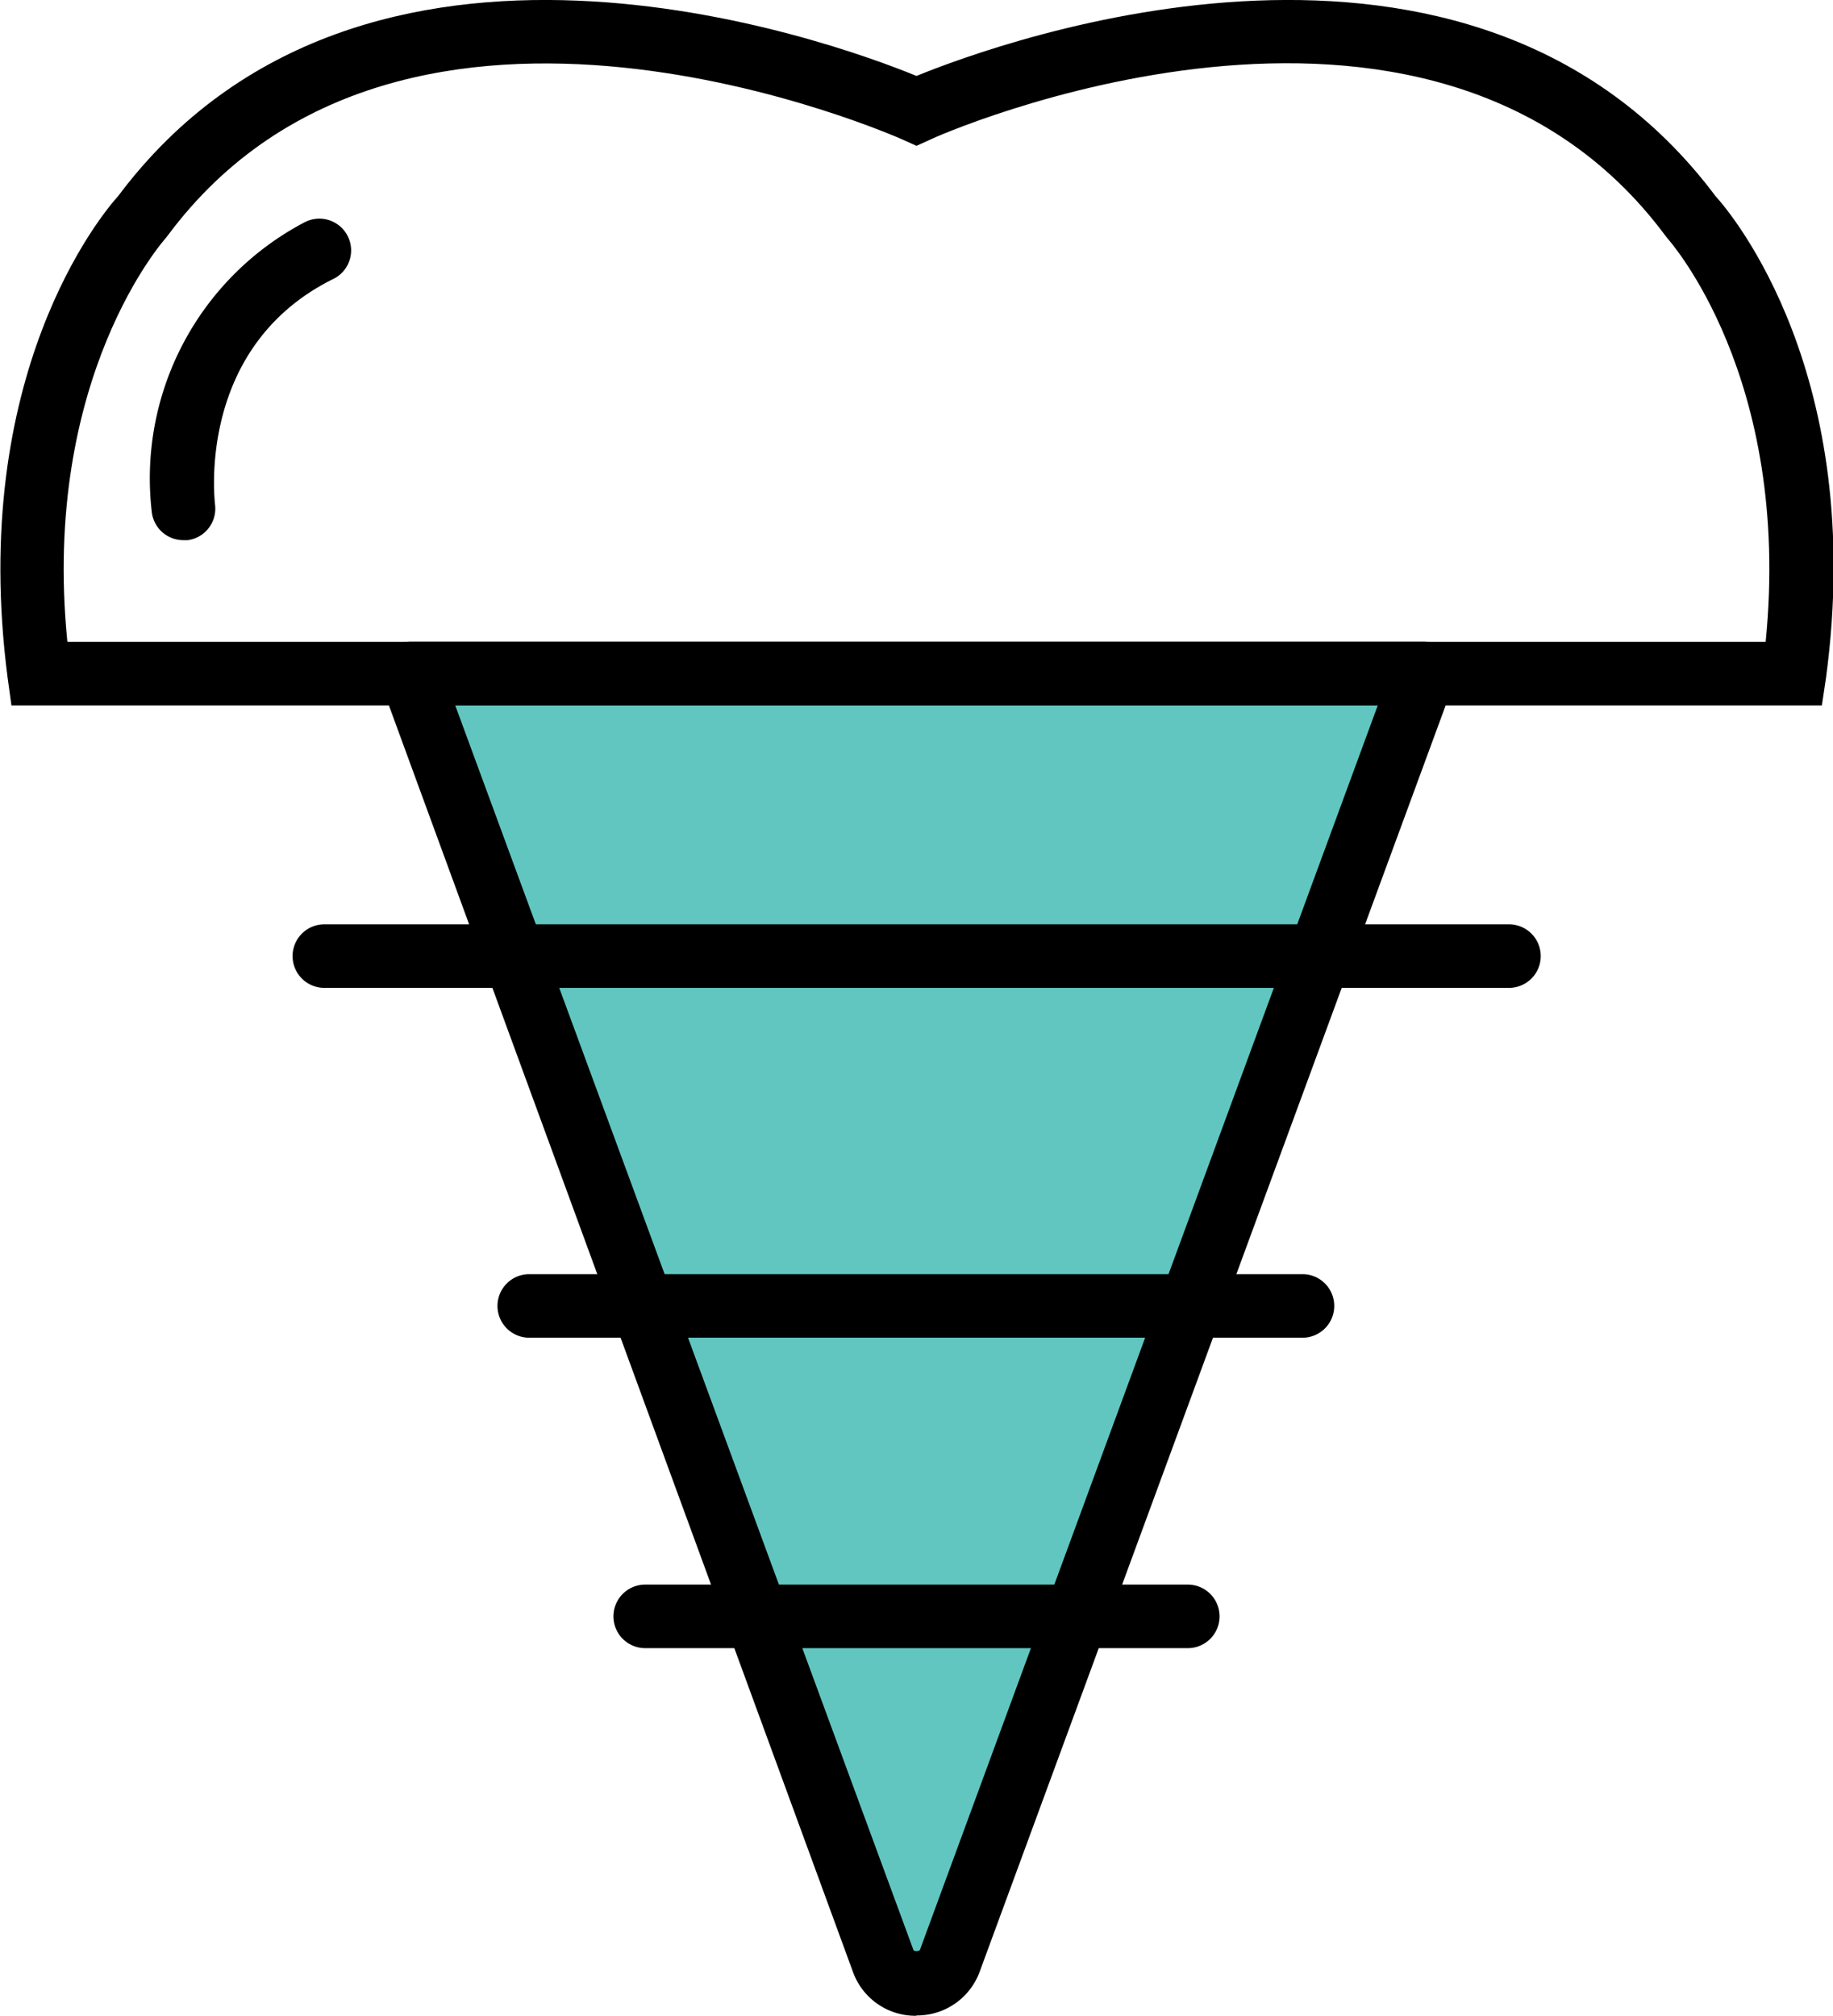
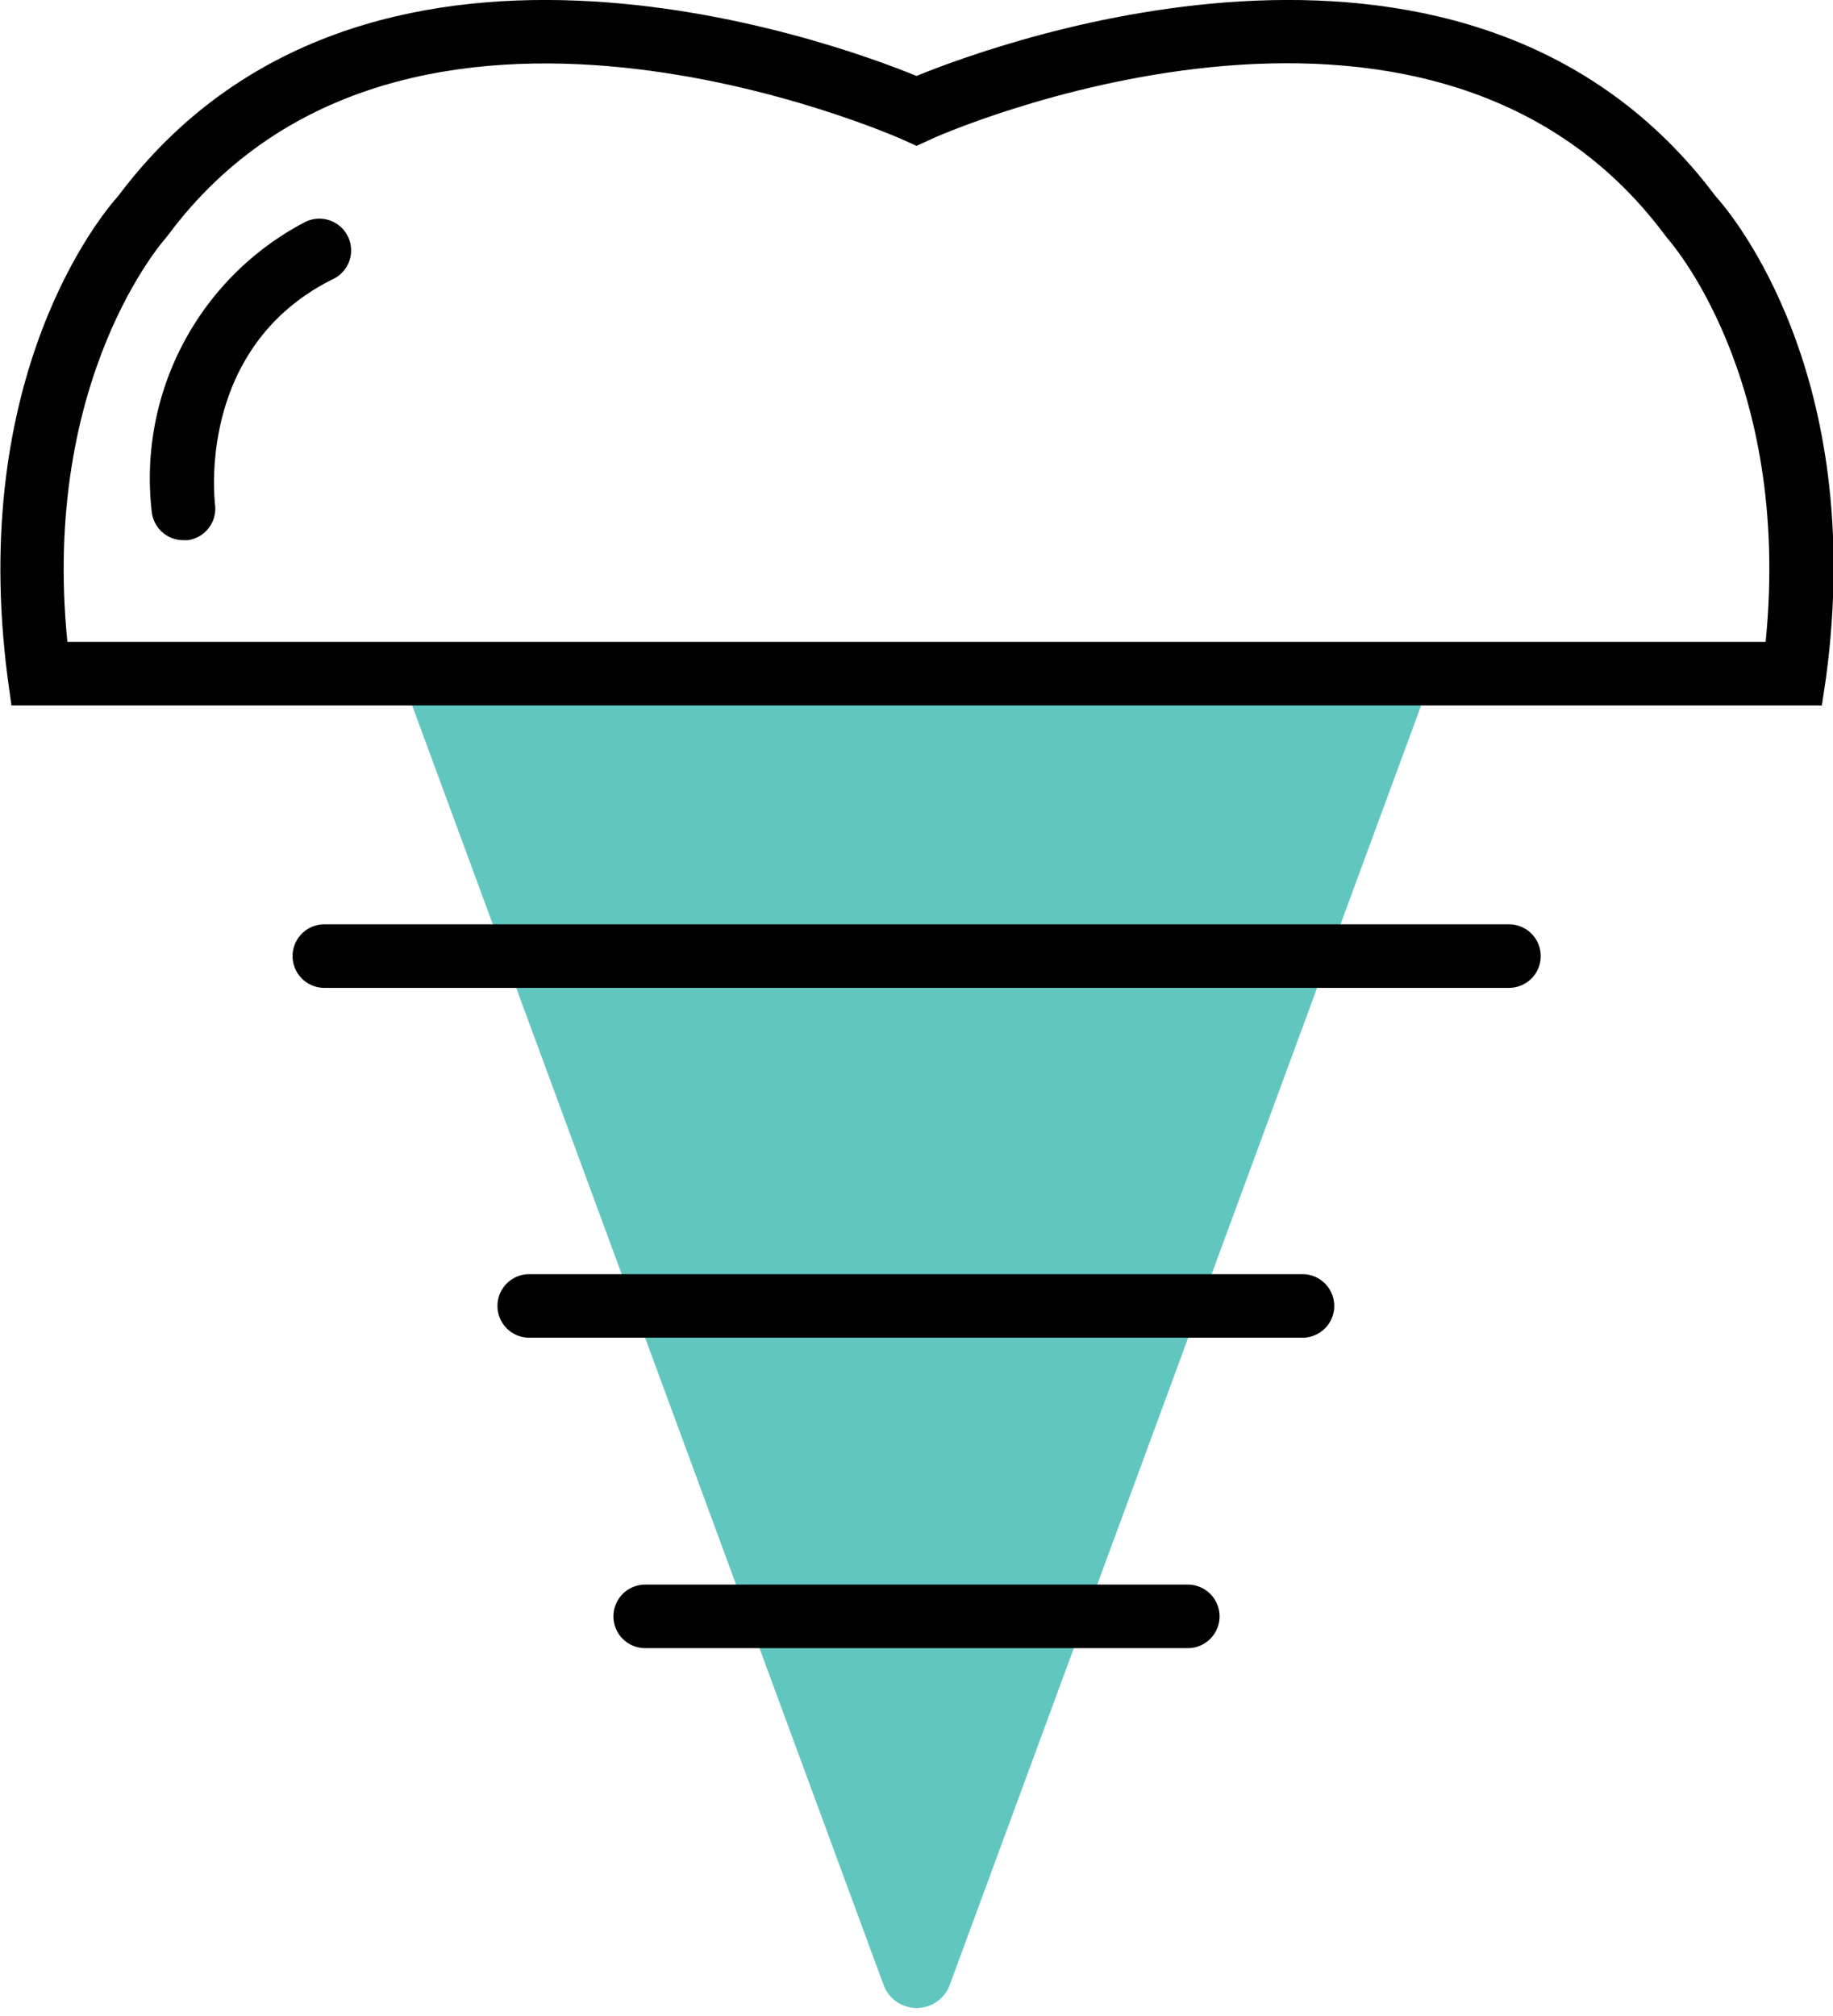
<svg xmlns="http://www.w3.org/2000/svg" viewBox="0 0 57.7 63.44">
  <defs>
    <style>.cls-1{fill:#61c6c0;}</style>
  </defs>
  <title>Color 11</title>
  <g id="Layer_2" data-name="Layer 2">
    <g id="Layer_1-2" data-name="Layer 1">
      <path class="cls-1" d="M29.9,62.46,44.81,22H12.9L27.81,62.46a1.11,1.11,0,0,0,2.09,0" />
      <path d="M57.35,22.2H.36l-.12-.87C-1,11.8,3.2,6.74,3.72,6.17,11.41-4.1,26.19,1.3,28.85,2.39,31.52,1.3,46.3-4.1,54,6.17c.52.57,4.76,5.63,3.48,15.16Zm-55.22-2H55.58c.83-8.35-3.06-12.66-3.1-12.71l-.07-.09c-7.45-10-23-3.09-23.14-3l-.42.19-.42-.19c-.16-.07-15.69-7-23.14,3l-.07.09s-3.93,4.35-3.1,12.7" />
      <path d="M5.78,17a1,1,0,0,1-1-.87A9.1,9.1,0,0,1,9.58,7a1,1,0,1,1,.89,1.79c-4.27,2.13-3.72,6.9-3.7,7.1A1,1,0,0,1,5.91,17H5.78" />
-       <path d="M28.85,63.44a2.09,2.09,0,0,1-2-1.38L12,21.54a1,1,0,0,1,.94-1.35H44.81a1,1,0,0,1,.94,1.35L30.84,62.05a2.1,2.1,0,0,1-2,1.38M14.33,22.2,28.75,61.36c0,.06.19.06.21,0L43.37,22.2Z" />
      <path d="M47.5,31.09H10.21a1,1,0,0,1,0-2H47.5a1,1,0,0,1,0,2" />
      <path d="M41,42.1H16.66a1,1,0,1,1,0-2H41a1,1,0,1,1,0,2" />
      <path d="M37.39,51.87H20.31a1,1,0,0,1,0-2H37.39a1,1,0,0,1,0,2" />
    </g>
  </g>
</svg>